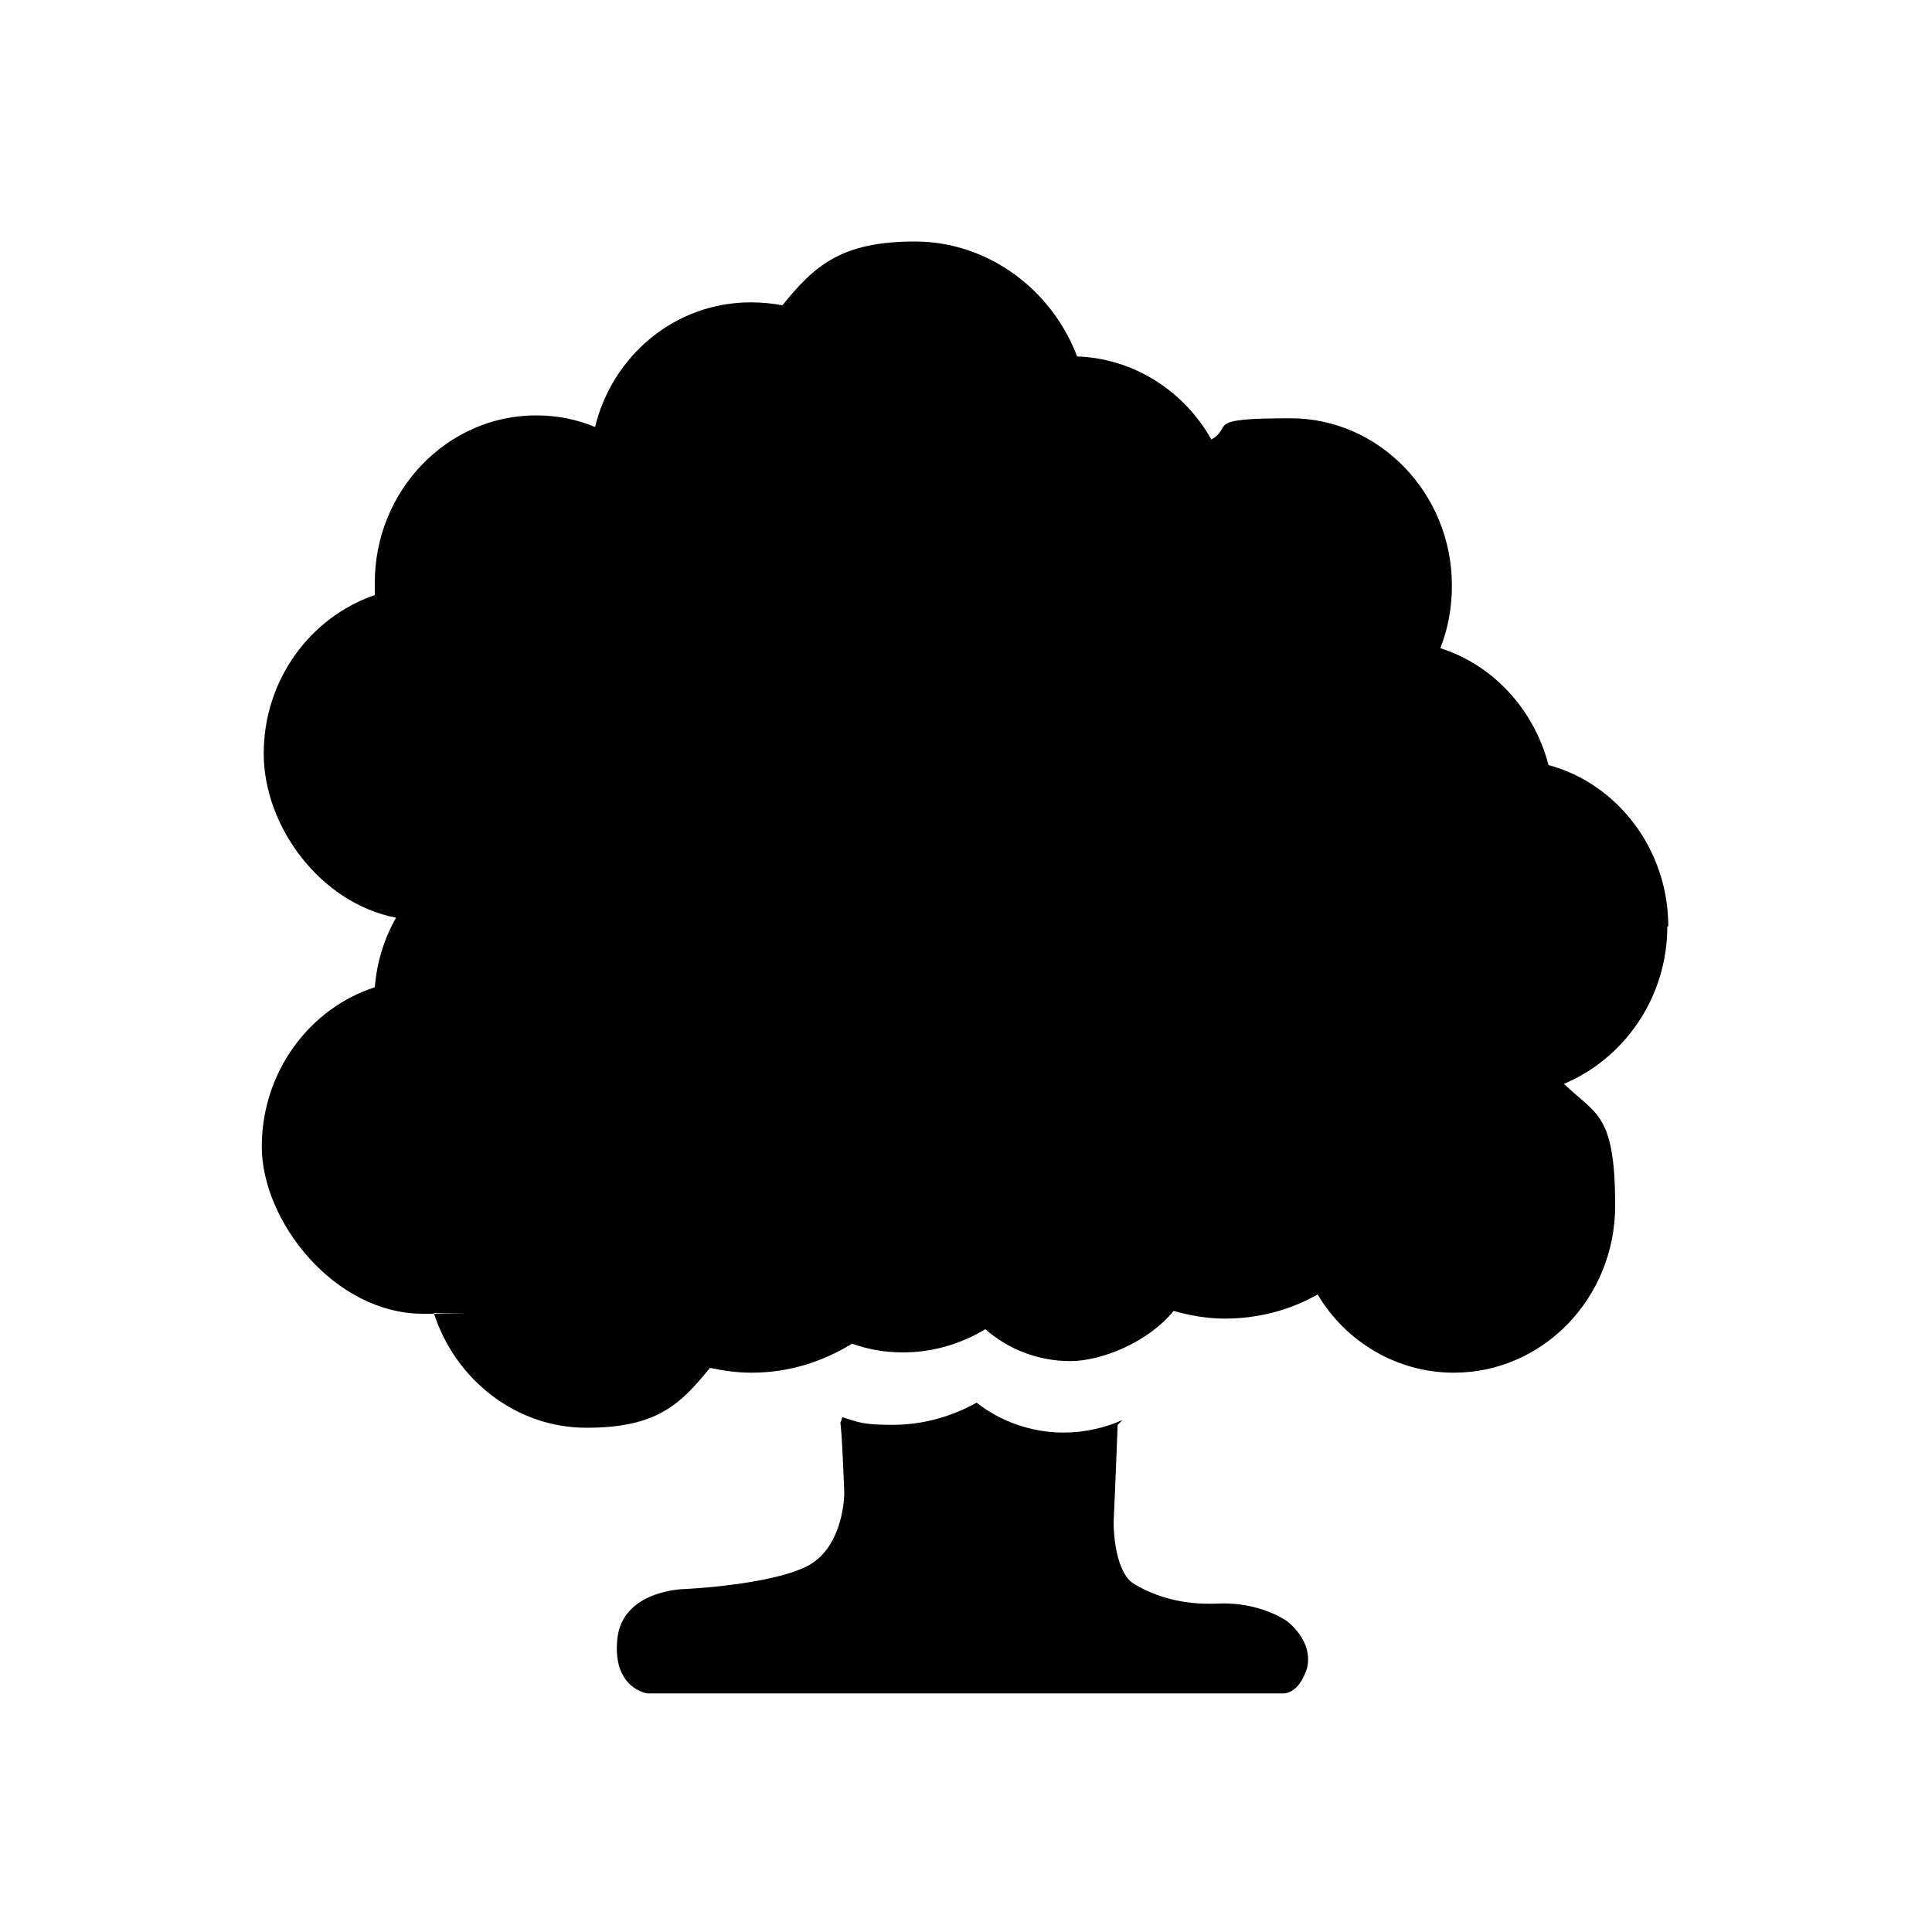
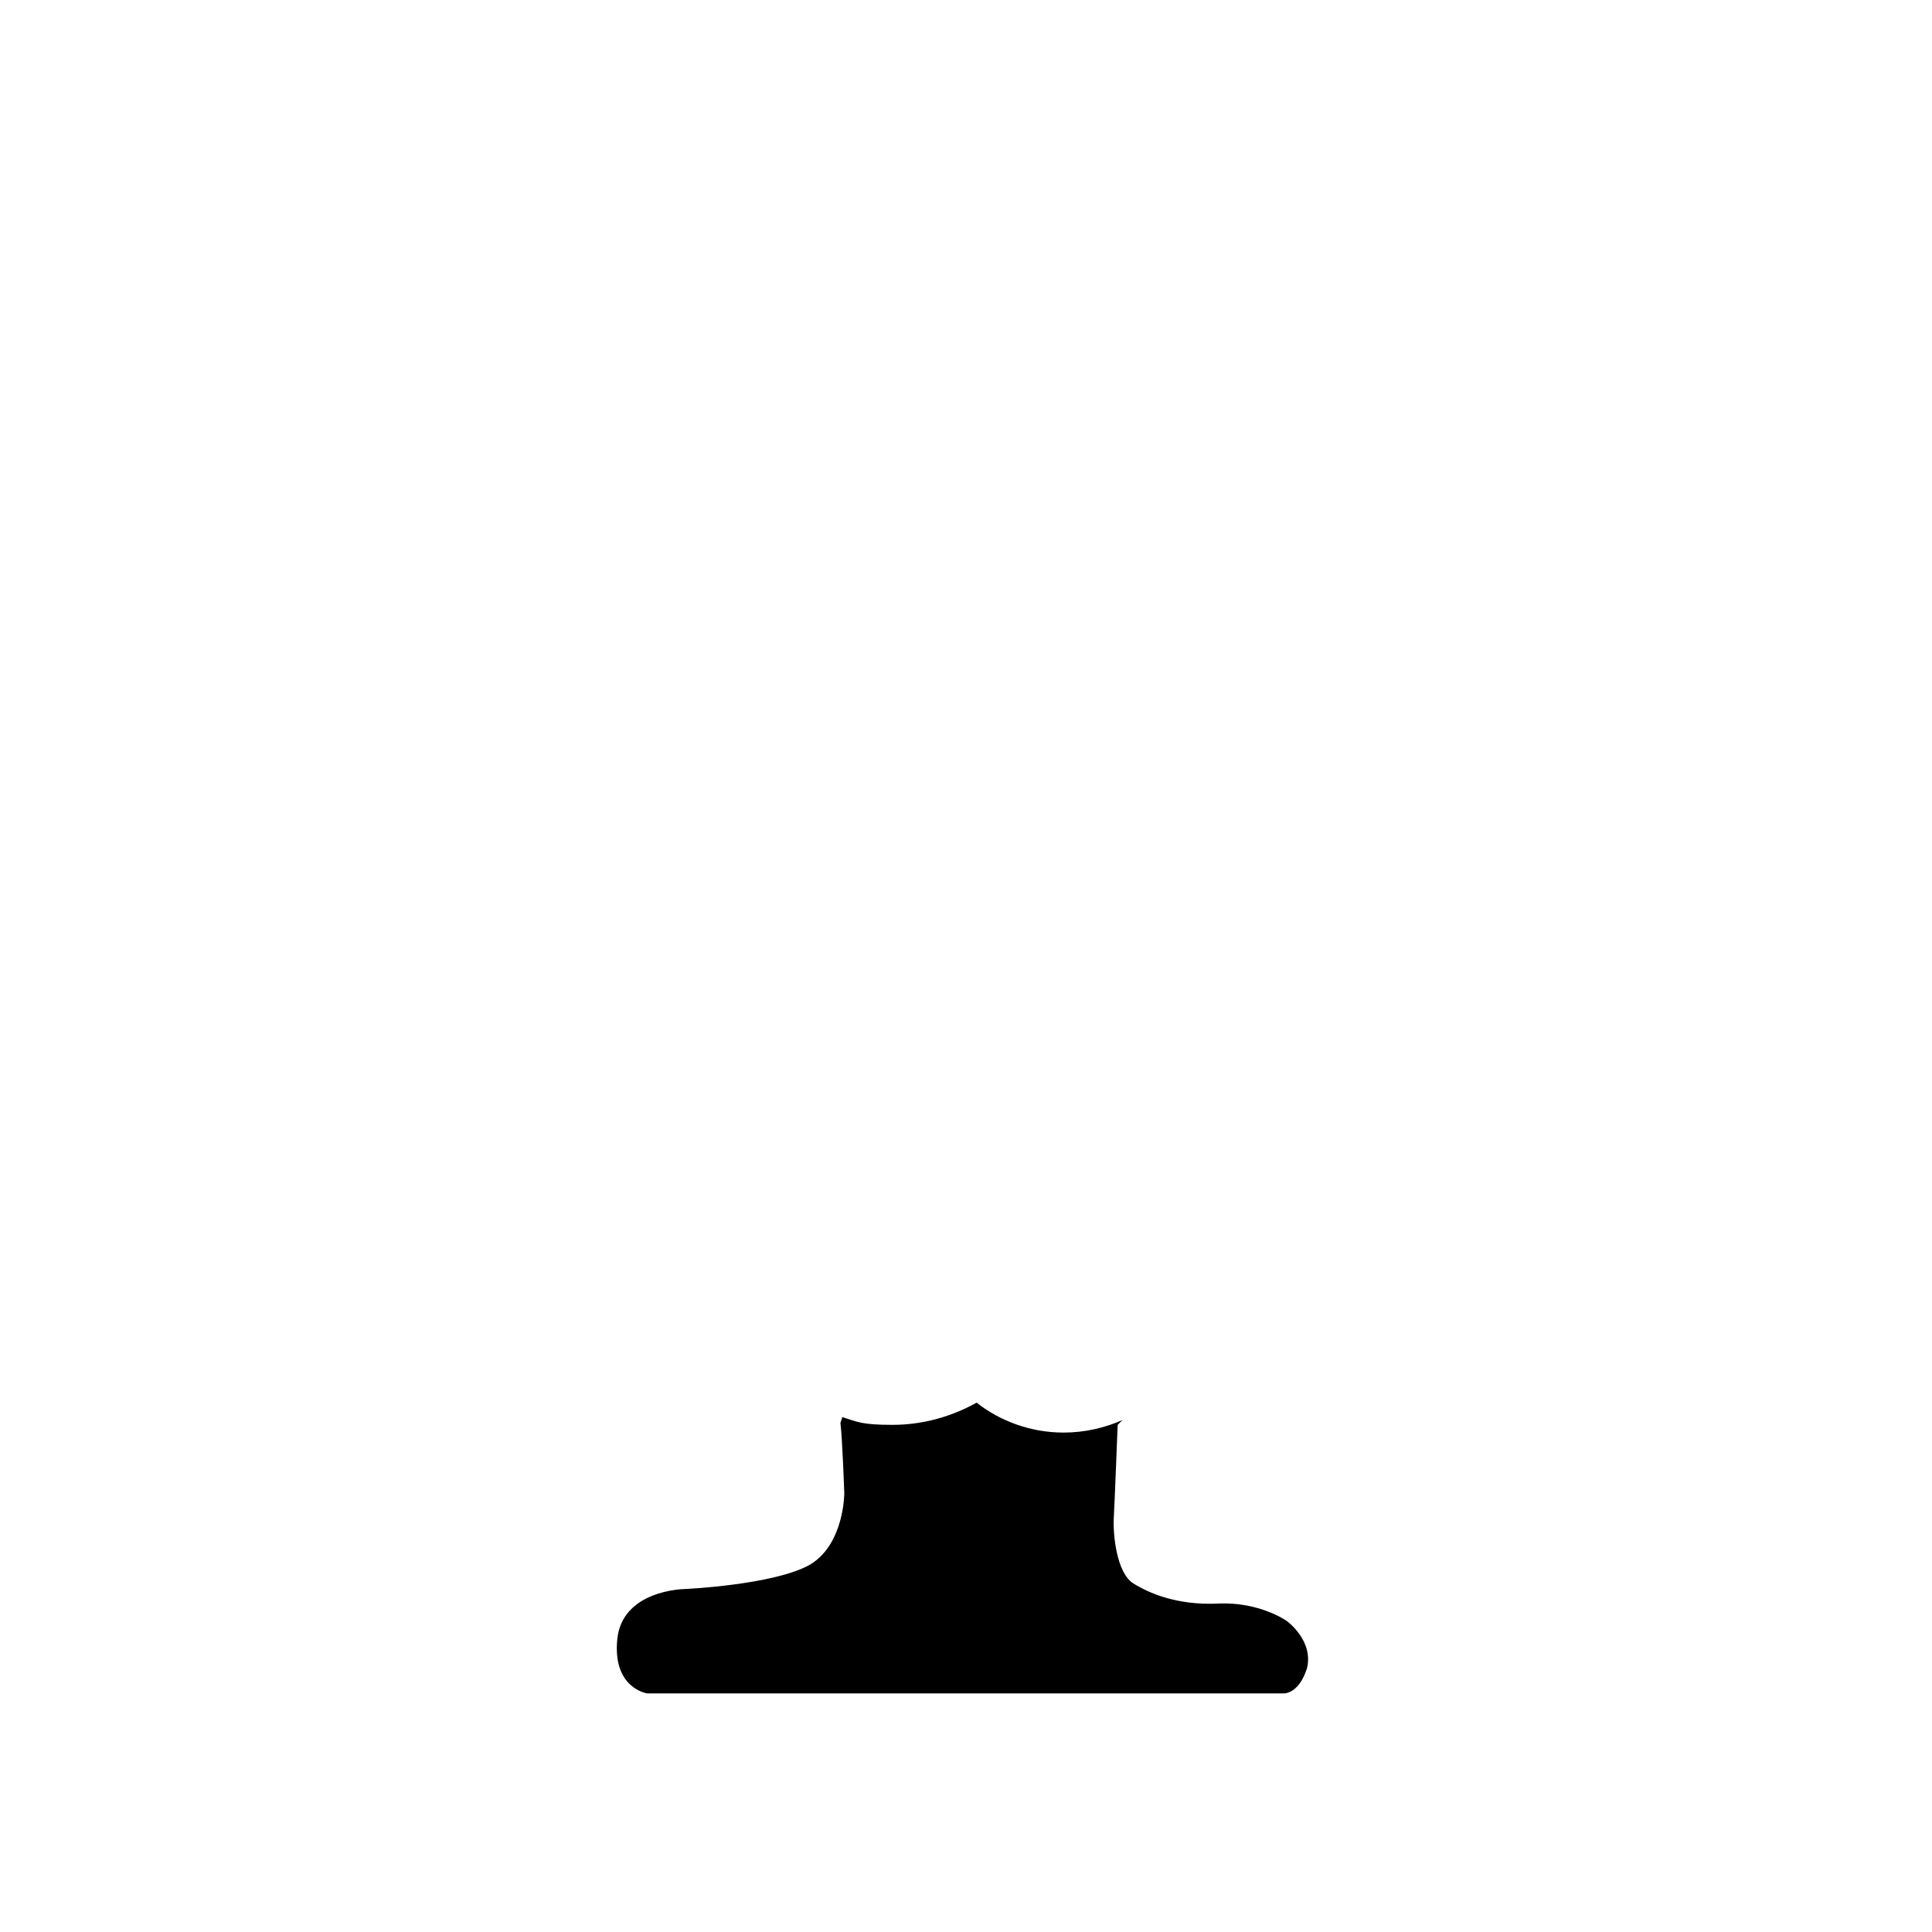
<svg xmlns="http://www.w3.org/2000/svg" id="Ebene_1" version="1.1" viewBox="0 0 200 200">
  <defs>
    <style>
      .st0 {
        fill-rule: evenodd;
      }
    </style>
  </defs>
  <g id="Tree-Icon">
-     <path id="Fill-48" class="st0" d="M172.7,95.9c0-8-5.3-14.8-12.4-16.7-1.5-5.8-5.8-10.4-11.2-12.1.8-2,1.2-4.2,1.2-6.5,0-9.5-7.5-17.3-16.7-17.3s-5.8.8-8.2,2.2c-2.8-5-8-8.4-13.9-8.6-2.6-6.9-9.2-11.9-16.8-11.9s-10.4,2.5-13.7,6.6c-1.1-.2-2.2-.3-3.3-.3-7.8,0-14.3,5.5-16.1,12.9-1.9-.8-4-1.2-6.1-1.2-9.2,0-16.7,7.8-16.7,17.3s0,.9,0,1.3c-6.7,2.3-11.5,8.8-11.5,16.4s5.9,15.5,13.7,17c-1.2,2.1-2,4.6-2.2,7.2-6.8,2.2-11.7,8.8-11.7,16.5s7.5,17.3,16.7,17.3.8,0,1.1-.1c2.2,6.9,8.5,11.9,15.8,11.9s9.7-2.4,12.8-6.2c1.4.3,2.8.5,4.3.5,3.8,0,7.3-1.1,10.4-3,1.7.6,3.4.9,5.3.9,3.1,0,6-.9,8.5-2.4,2.4,2.1,5.5,3.3,8.8,3.3s8.1-2,10.7-5.2c1.7.5,3.5.8,5.3.8,3.5,0,6.8-.9,9.6-2.5,2.9,4.9,8.2,8.1,14.1,8.1,9.2,0,16.7-7.7,16.7-17.3s-2-9.4-5.3-12.6c6.2-2.6,10.7-8.9,10.7-16.3" />
    <path id="Fill-50" class="st0" d="M133.2,167.8s-2.8-2-7.1-1.8c-4.3.2-7.2-1.1-8.8-2.1-1.7-1.1-2.1-5-2-6.8s.4-9.6.4-9.6l.5-.5c-1.8.8-3.9,1.3-6.1,1.3-3.4,0-6.6-1.2-9-3.1-2.5,1.4-5.5,2.3-8.7,2.3s-3.6-.3-5.2-.8l-.2.6c.2,1.5.4,7.3.4,7.3,0,0,0,5.3-3.6,7.4-3.8,2.1-13,2.5-13,2.5,0,0-6.4.1-6.9,5.2-.5,5.1,3.1,5.6,3.1,5.6h65.8s1.6.2,2.5-2.6c.7-2.9-2.1-4.9-2.1-4.9" />
  </g>
</svg>